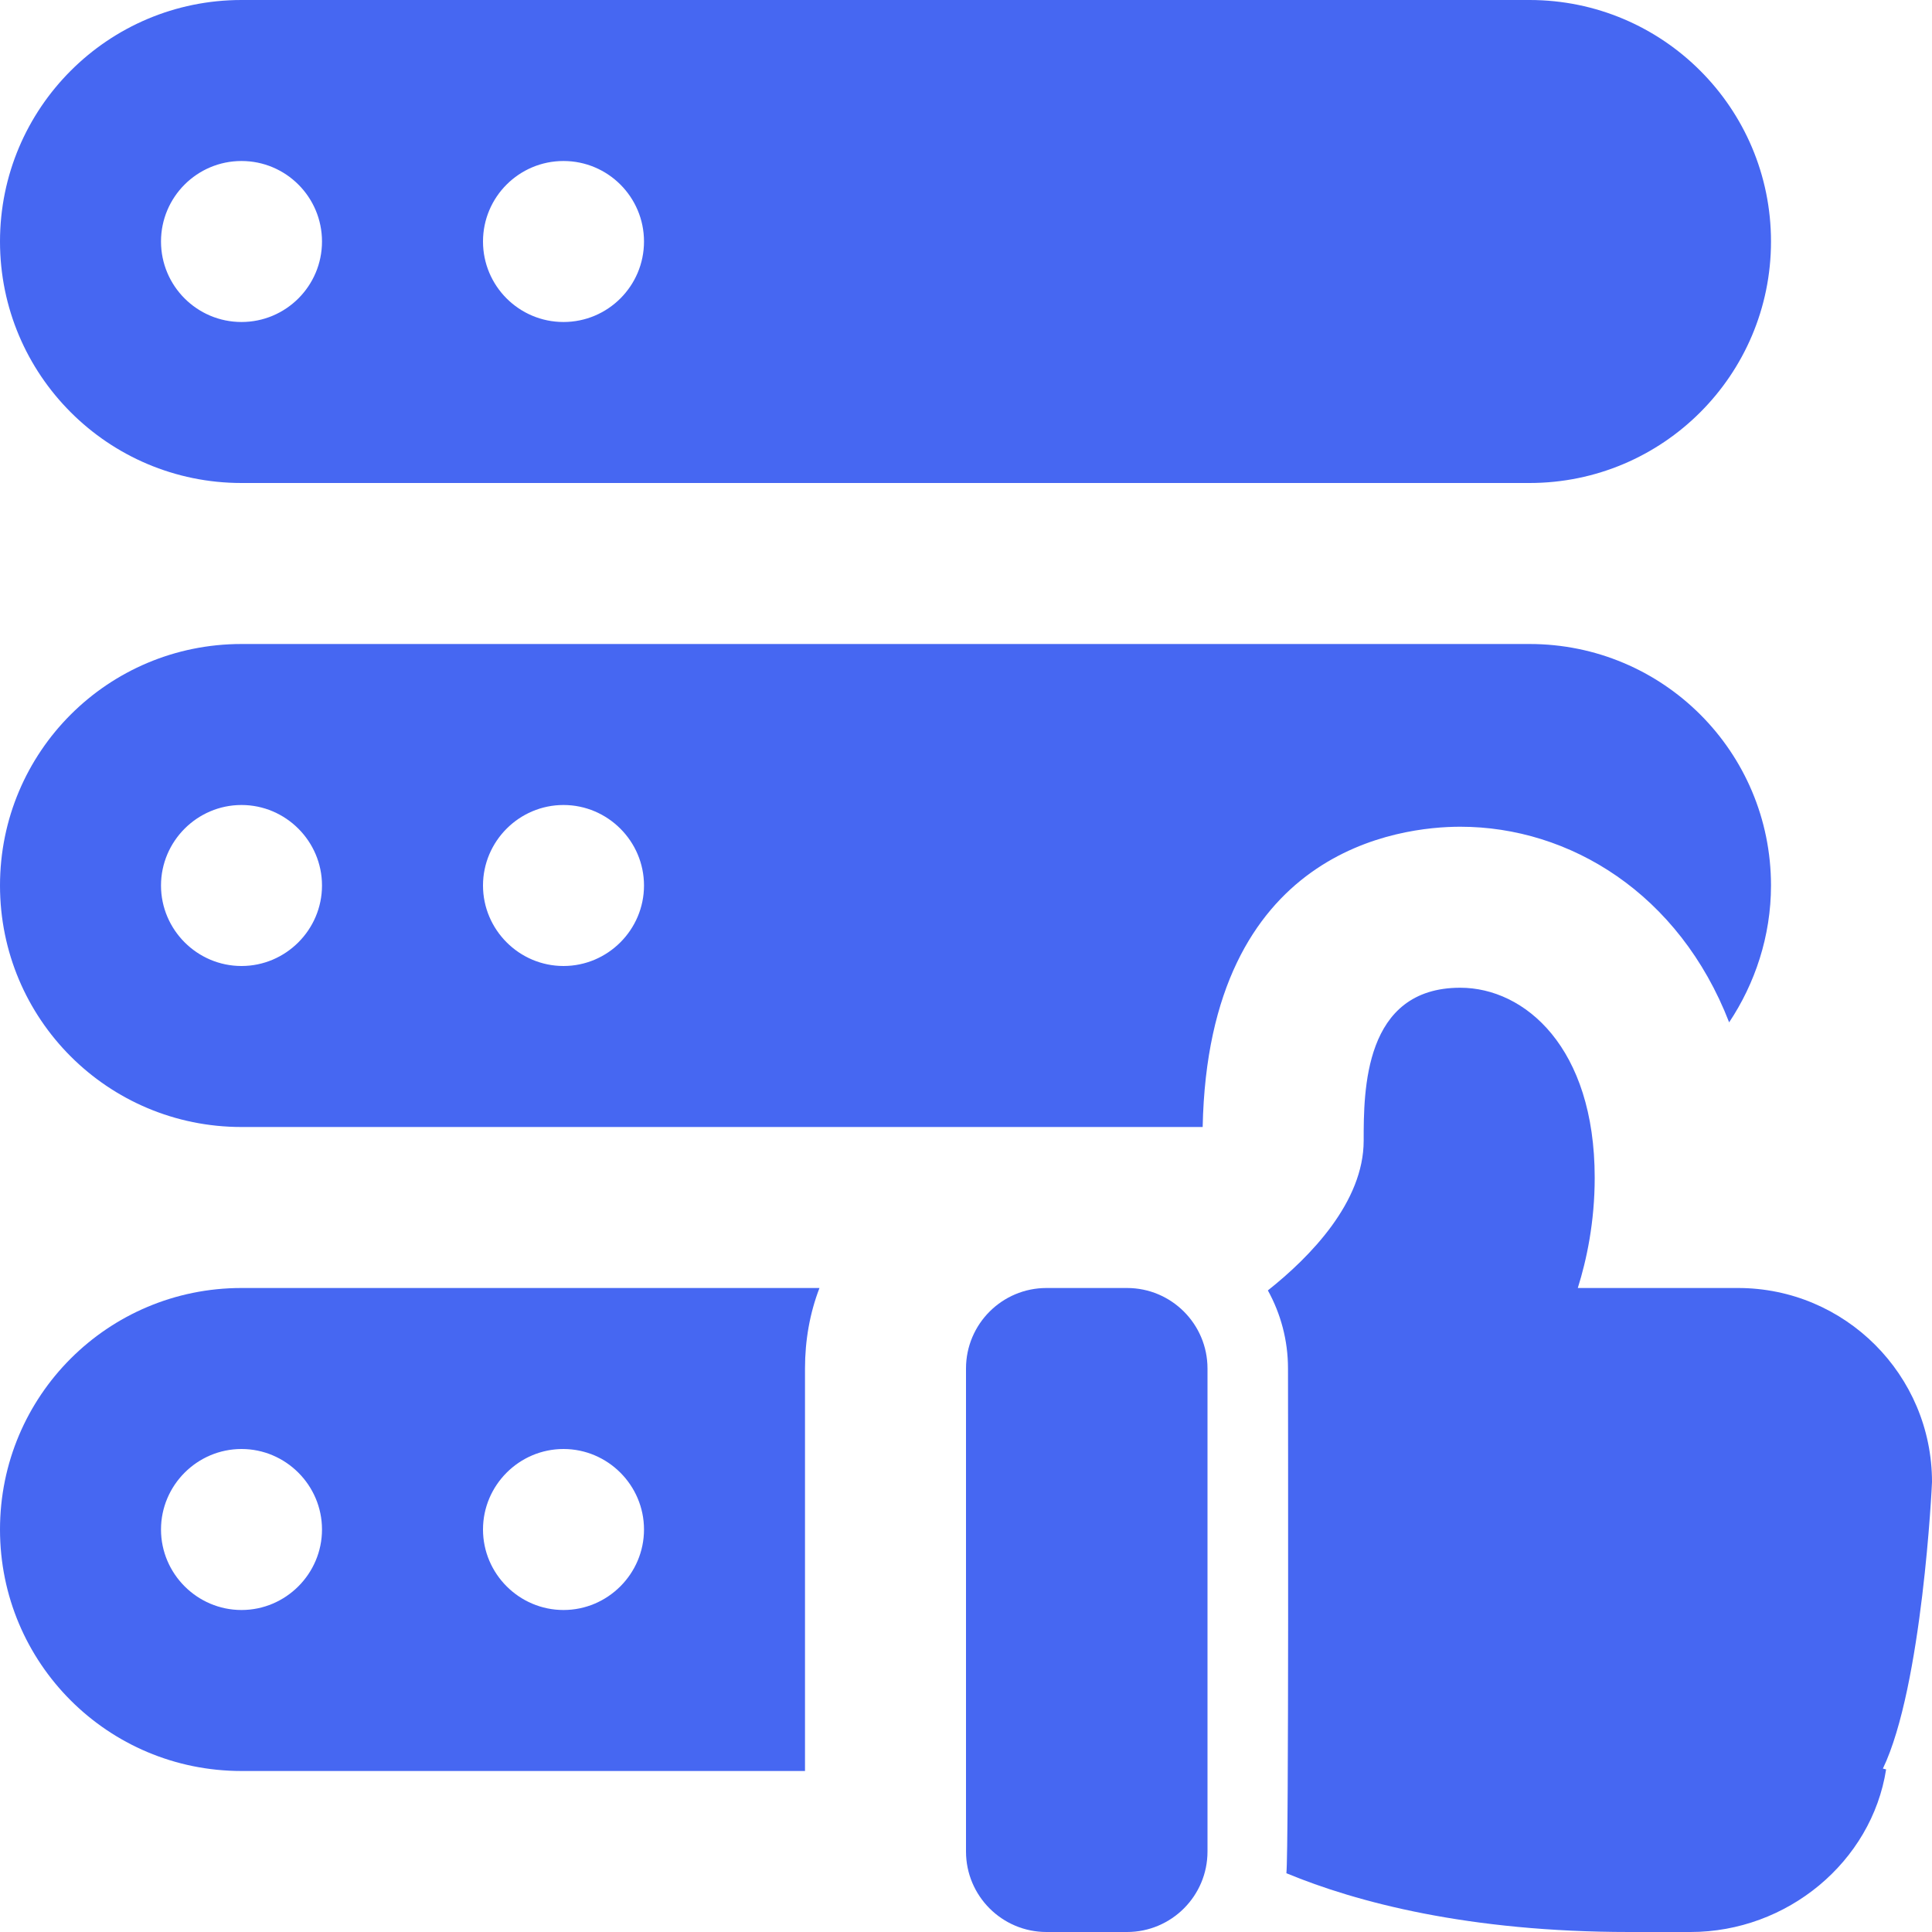
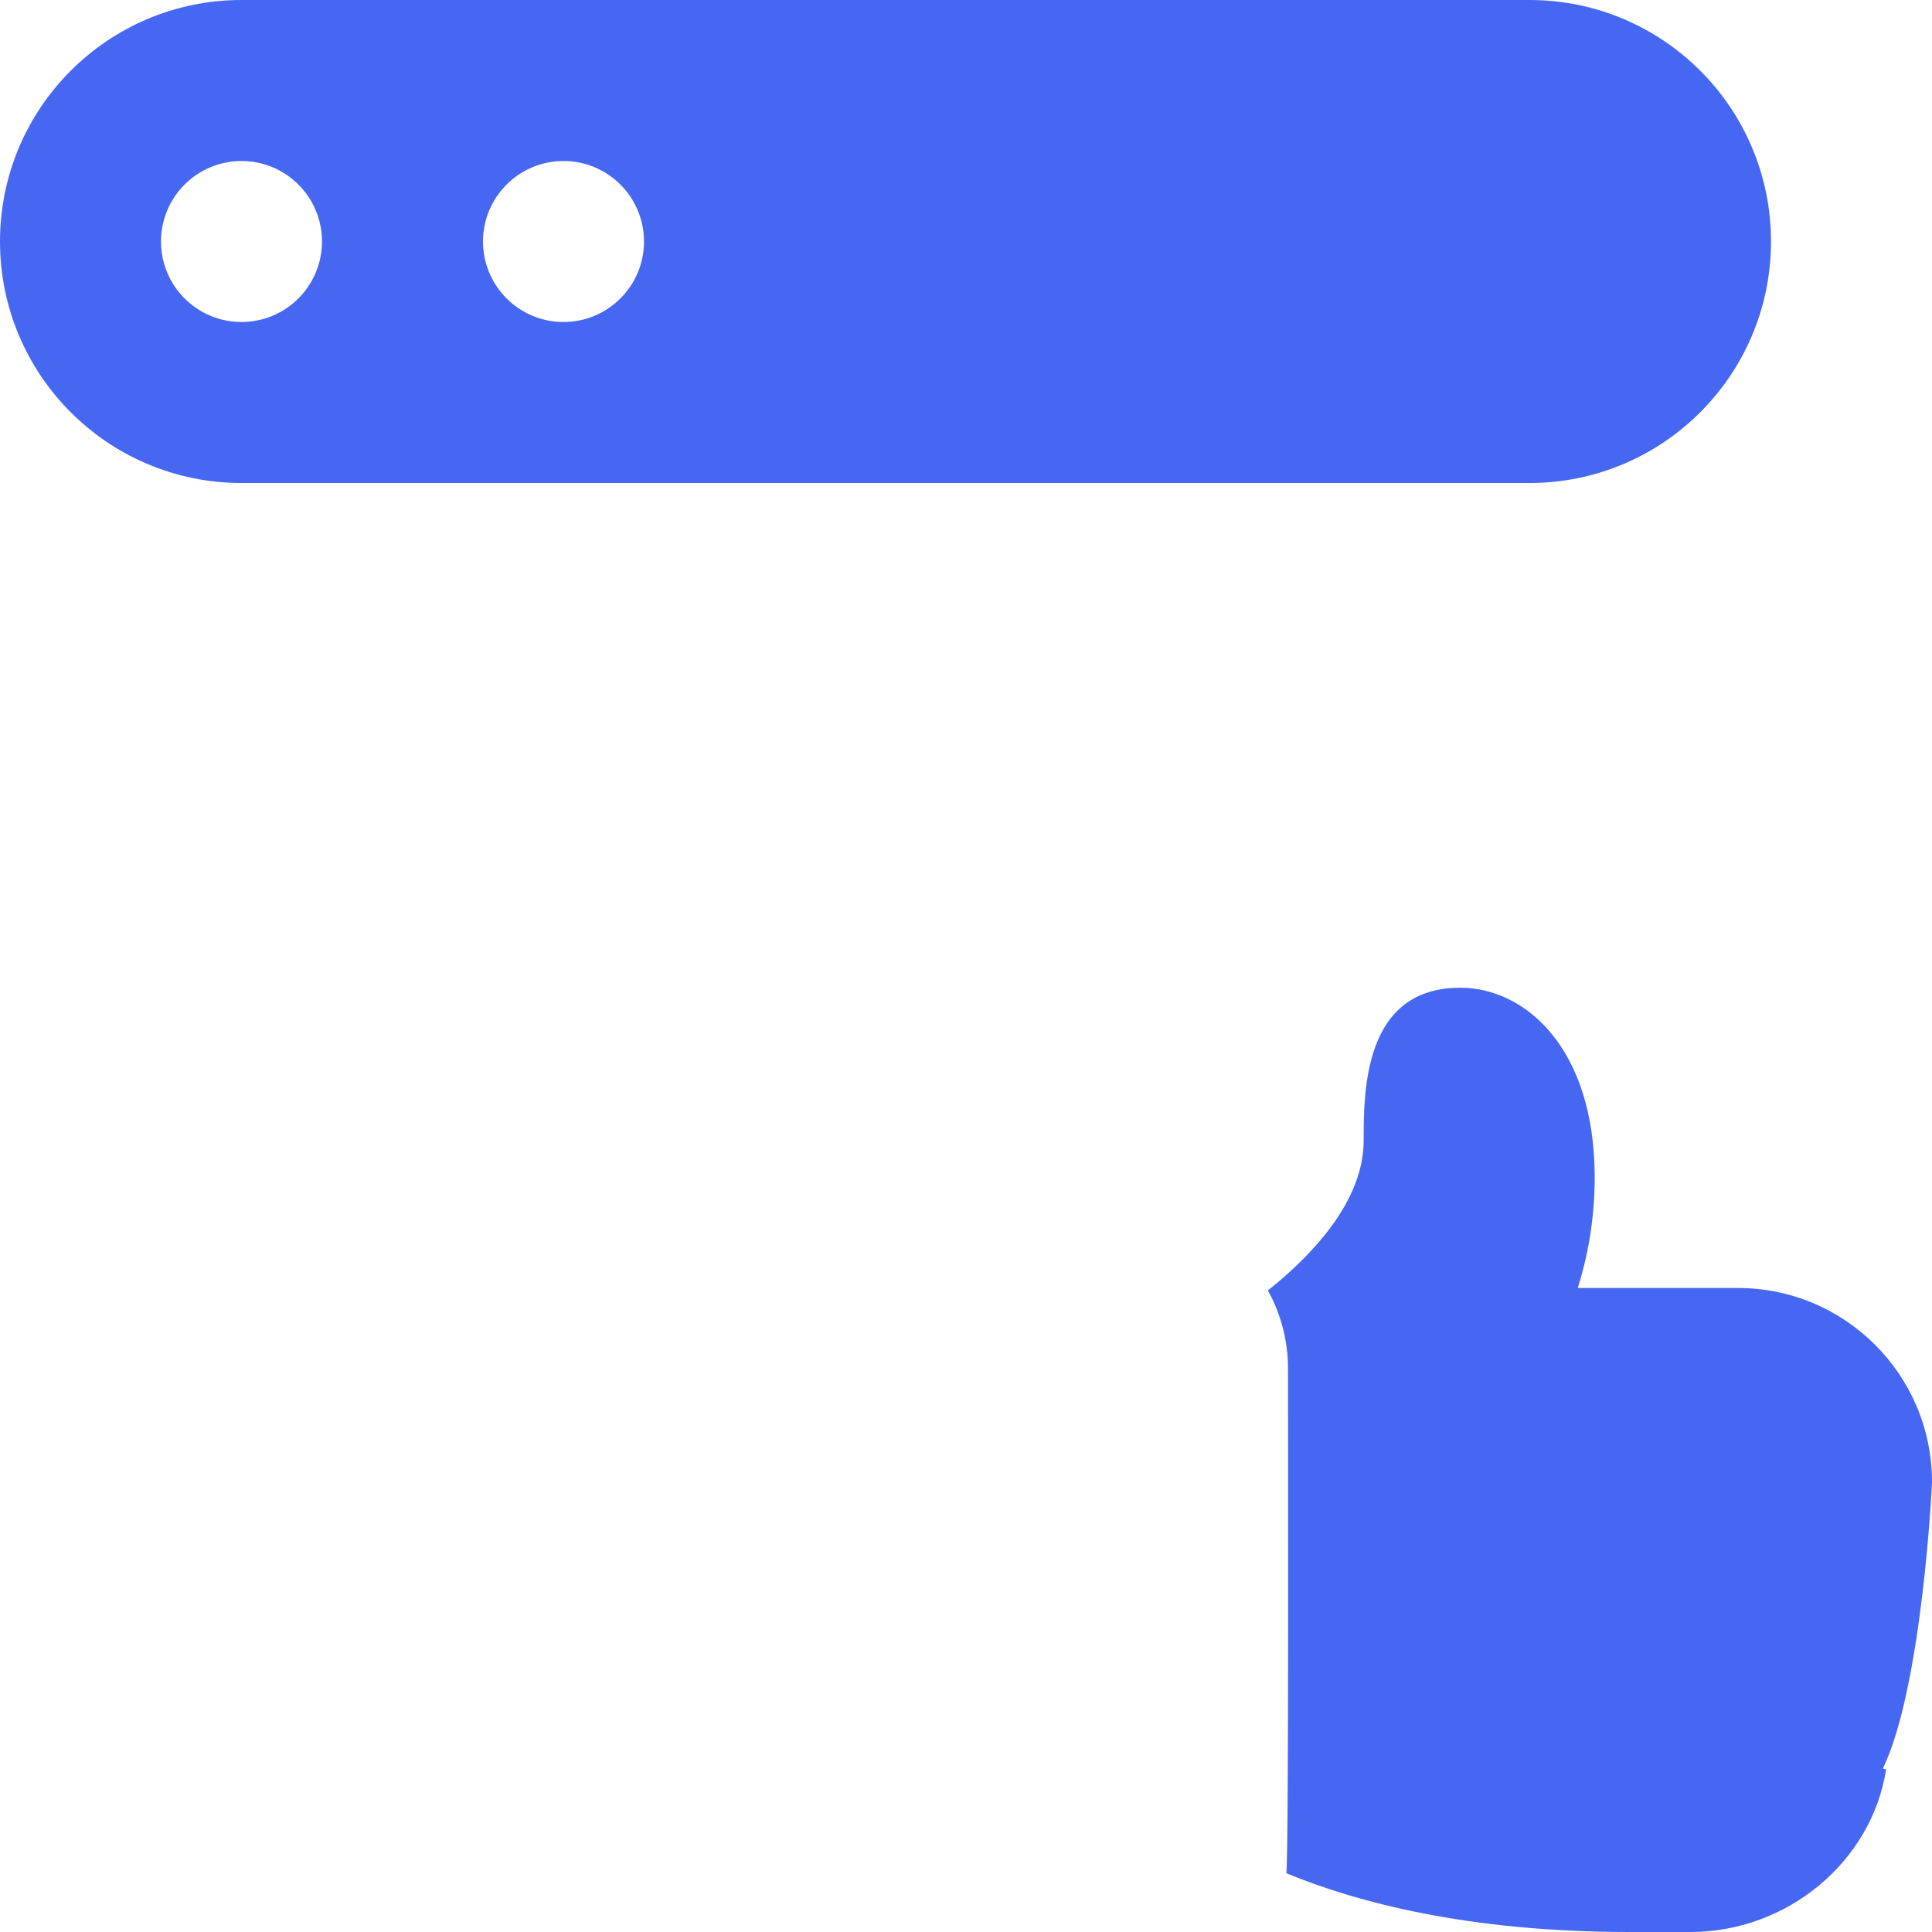
<svg xmlns="http://www.w3.org/2000/svg" width="200" height="200" viewBox="0 0 200 200" fill="none">
  <g clip-path="url(#clip0_43_233)">
-     <path d="M116.667 200H108.333C103.733 200 100 196.267 100 191.667V141.667C100 137.067 103.733 133.333 108.333 133.333H116.667C121.267 133.333 125 137.067 125 141.667V191.667C125 196.267 121.267 200 116.667 200Z" fill="#4667F2" />
    <path d="M200 153.417C200 142.333 191 133.333 179.917 133.333H163.333C164.25 130.417 165.083 126.5 165.083 121.917C165.083 108.417 157.833 102.25 151.167 102.25C141.167 102.25 141.167 112.917 141.167 118.083C141.167 124.417 135.667 130.083 131.25 133.583C132.583 136 133.333 138.75 133.333 141.667C133.333 144.258 133.425 191.575 133.167 193.917C140.417 196.917 152 200 168.667 200H175C185 200 193.75 192.75 195.25 183.167L194.917 183.083C199 174.583 200 153.667 200 153.417Z" fill="#4667F2" />
    <path d="M158.333 0H25C11.192 0 0 11.192 0 25C0 38.808 11.192 50 25 50H158.333C172.142 50 183.333 38.808 183.333 25C183.333 11.192 172.142 0 158.333 0ZM25 33.333C20.4 33.333 16.667 29.6 16.667 25C16.667 20.4 20.4 16.667 25 16.667C29.6 16.667 33.333 20.4 33.333 25C33.333 29.6 29.6 33.333 25 33.333ZM58.333 33.333C53.733 33.333 50 29.6 50 25C50 20.4 53.733 16.667 58.333 16.667C62.933 16.667 66.667 20.4 66.667 25C66.667 29.6 62.933 33.333 58.333 33.333Z" fill="#4667F2" />
-     <path d="M158.333 66.667H25C11.167 66.667 0 77.833 0 91.667C0 105.5 11.167 116.667 25 116.667H124.5C125.083 87.833 145 85.583 151.167 85.583C162.5 85.583 173.833 92.5 179 105.833C181.667 101.833 183.333 96.917 183.333 91.667C183.333 77.833 172.167 66.667 158.333 66.667ZM25 100C20.417 100 16.667 96.25 16.667 91.667C16.667 87.083 20.417 83.333 25 83.333C29.583 83.333 33.333 87.083 33.333 91.667C33.333 96.25 29.583 100 25 100ZM58.333 100C53.75 100 50 96.25 50 91.667C50 87.083 53.75 83.333 58.333 83.333C62.917 83.333 66.667 87.083 66.667 91.667C66.667 96.25 62.917 100 58.333 100Z" fill="#4667F2" />
-     <path d="M25 133.333C11.167 133.333 0 144.5 0 158.333C0 172.167 11.167 183.333 25 183.333H83.333V141.667C83.333 138.75 83.833 135.917 84.833 133.333H25ZM25 166.667C20.417 166.667 16.667 162.917 16.667 158.333C16.667 153.75 20.417 150 25 150C29.583 150 33.333 153.75 33.333 158.333C33.333 162.917 29.583 166.667 25 166.667ZM58.333 166.667C53.75 166.667 50 162.917 50 158.333C50 153.75 53.75 150 58.333 150C62.917 150 66.667 153.75 66.667 158.333C66.667 162.917 62.917 166.667 58.333 166.667Z" fill="#4667F2" />
  </g>
  <defs>
    <clipPath id="clip0_43_233">
      <rect width="200" height="200" fill="white" />
    </clipPath>
  </defs>
</svg>